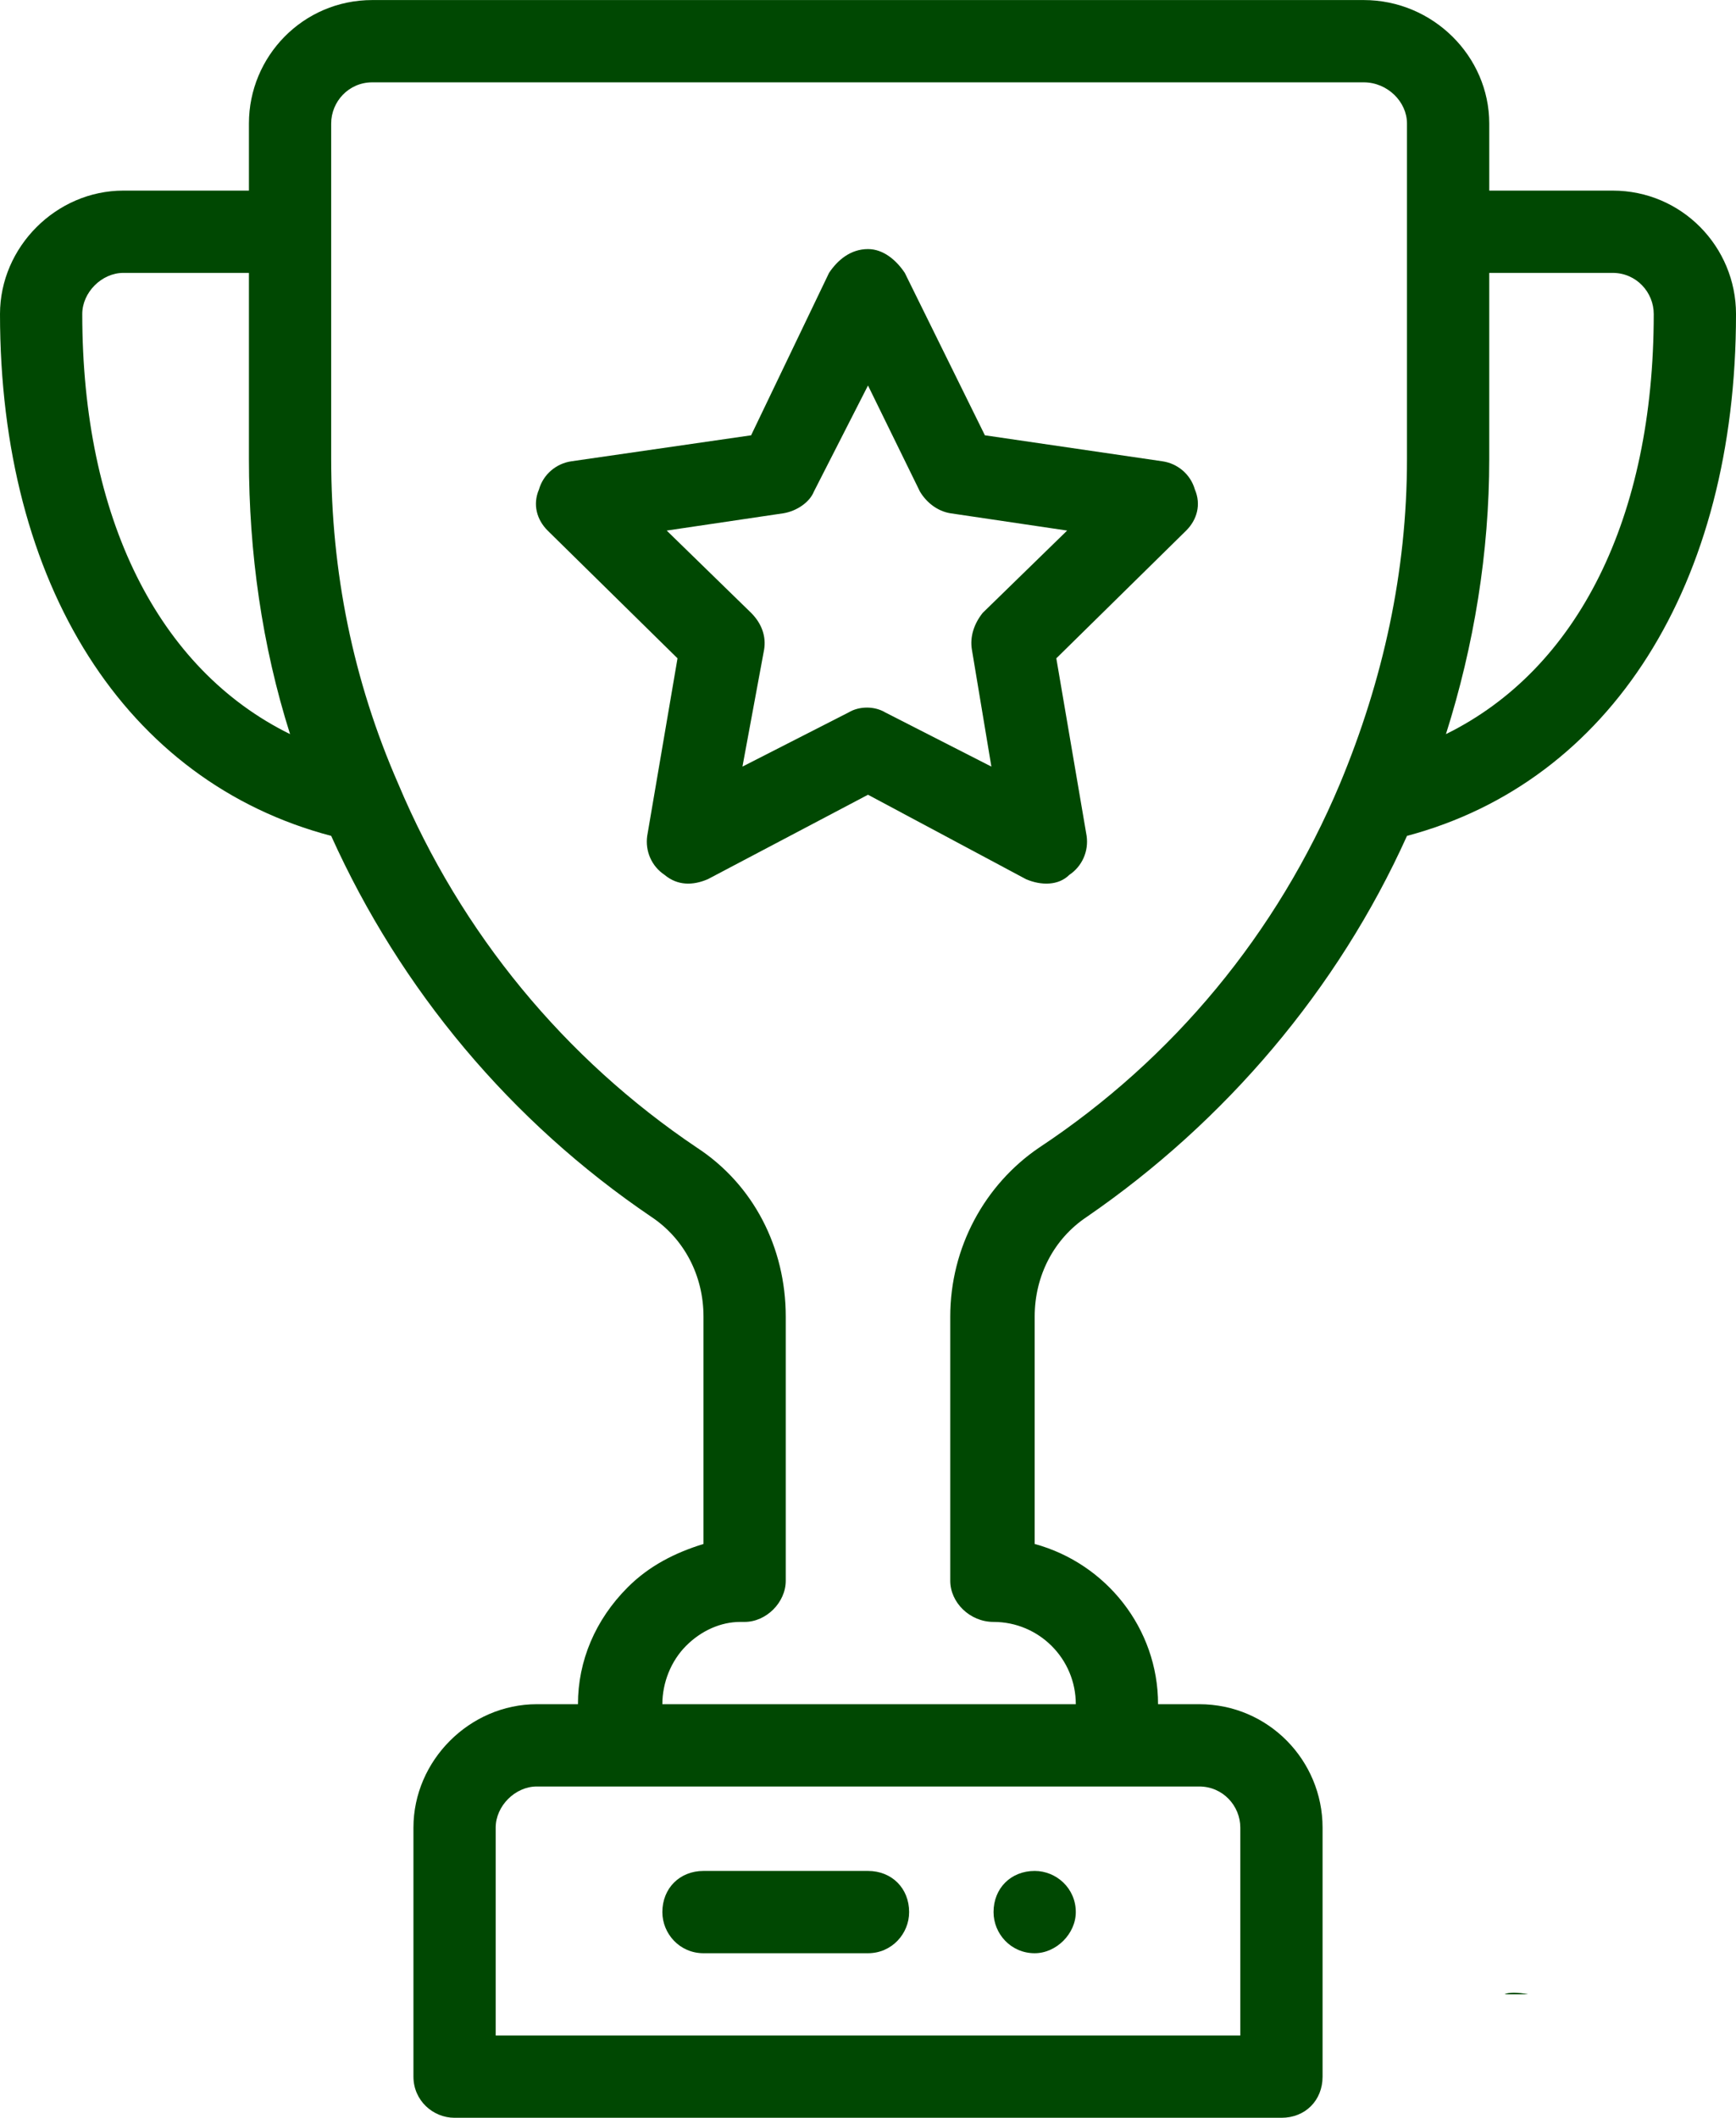
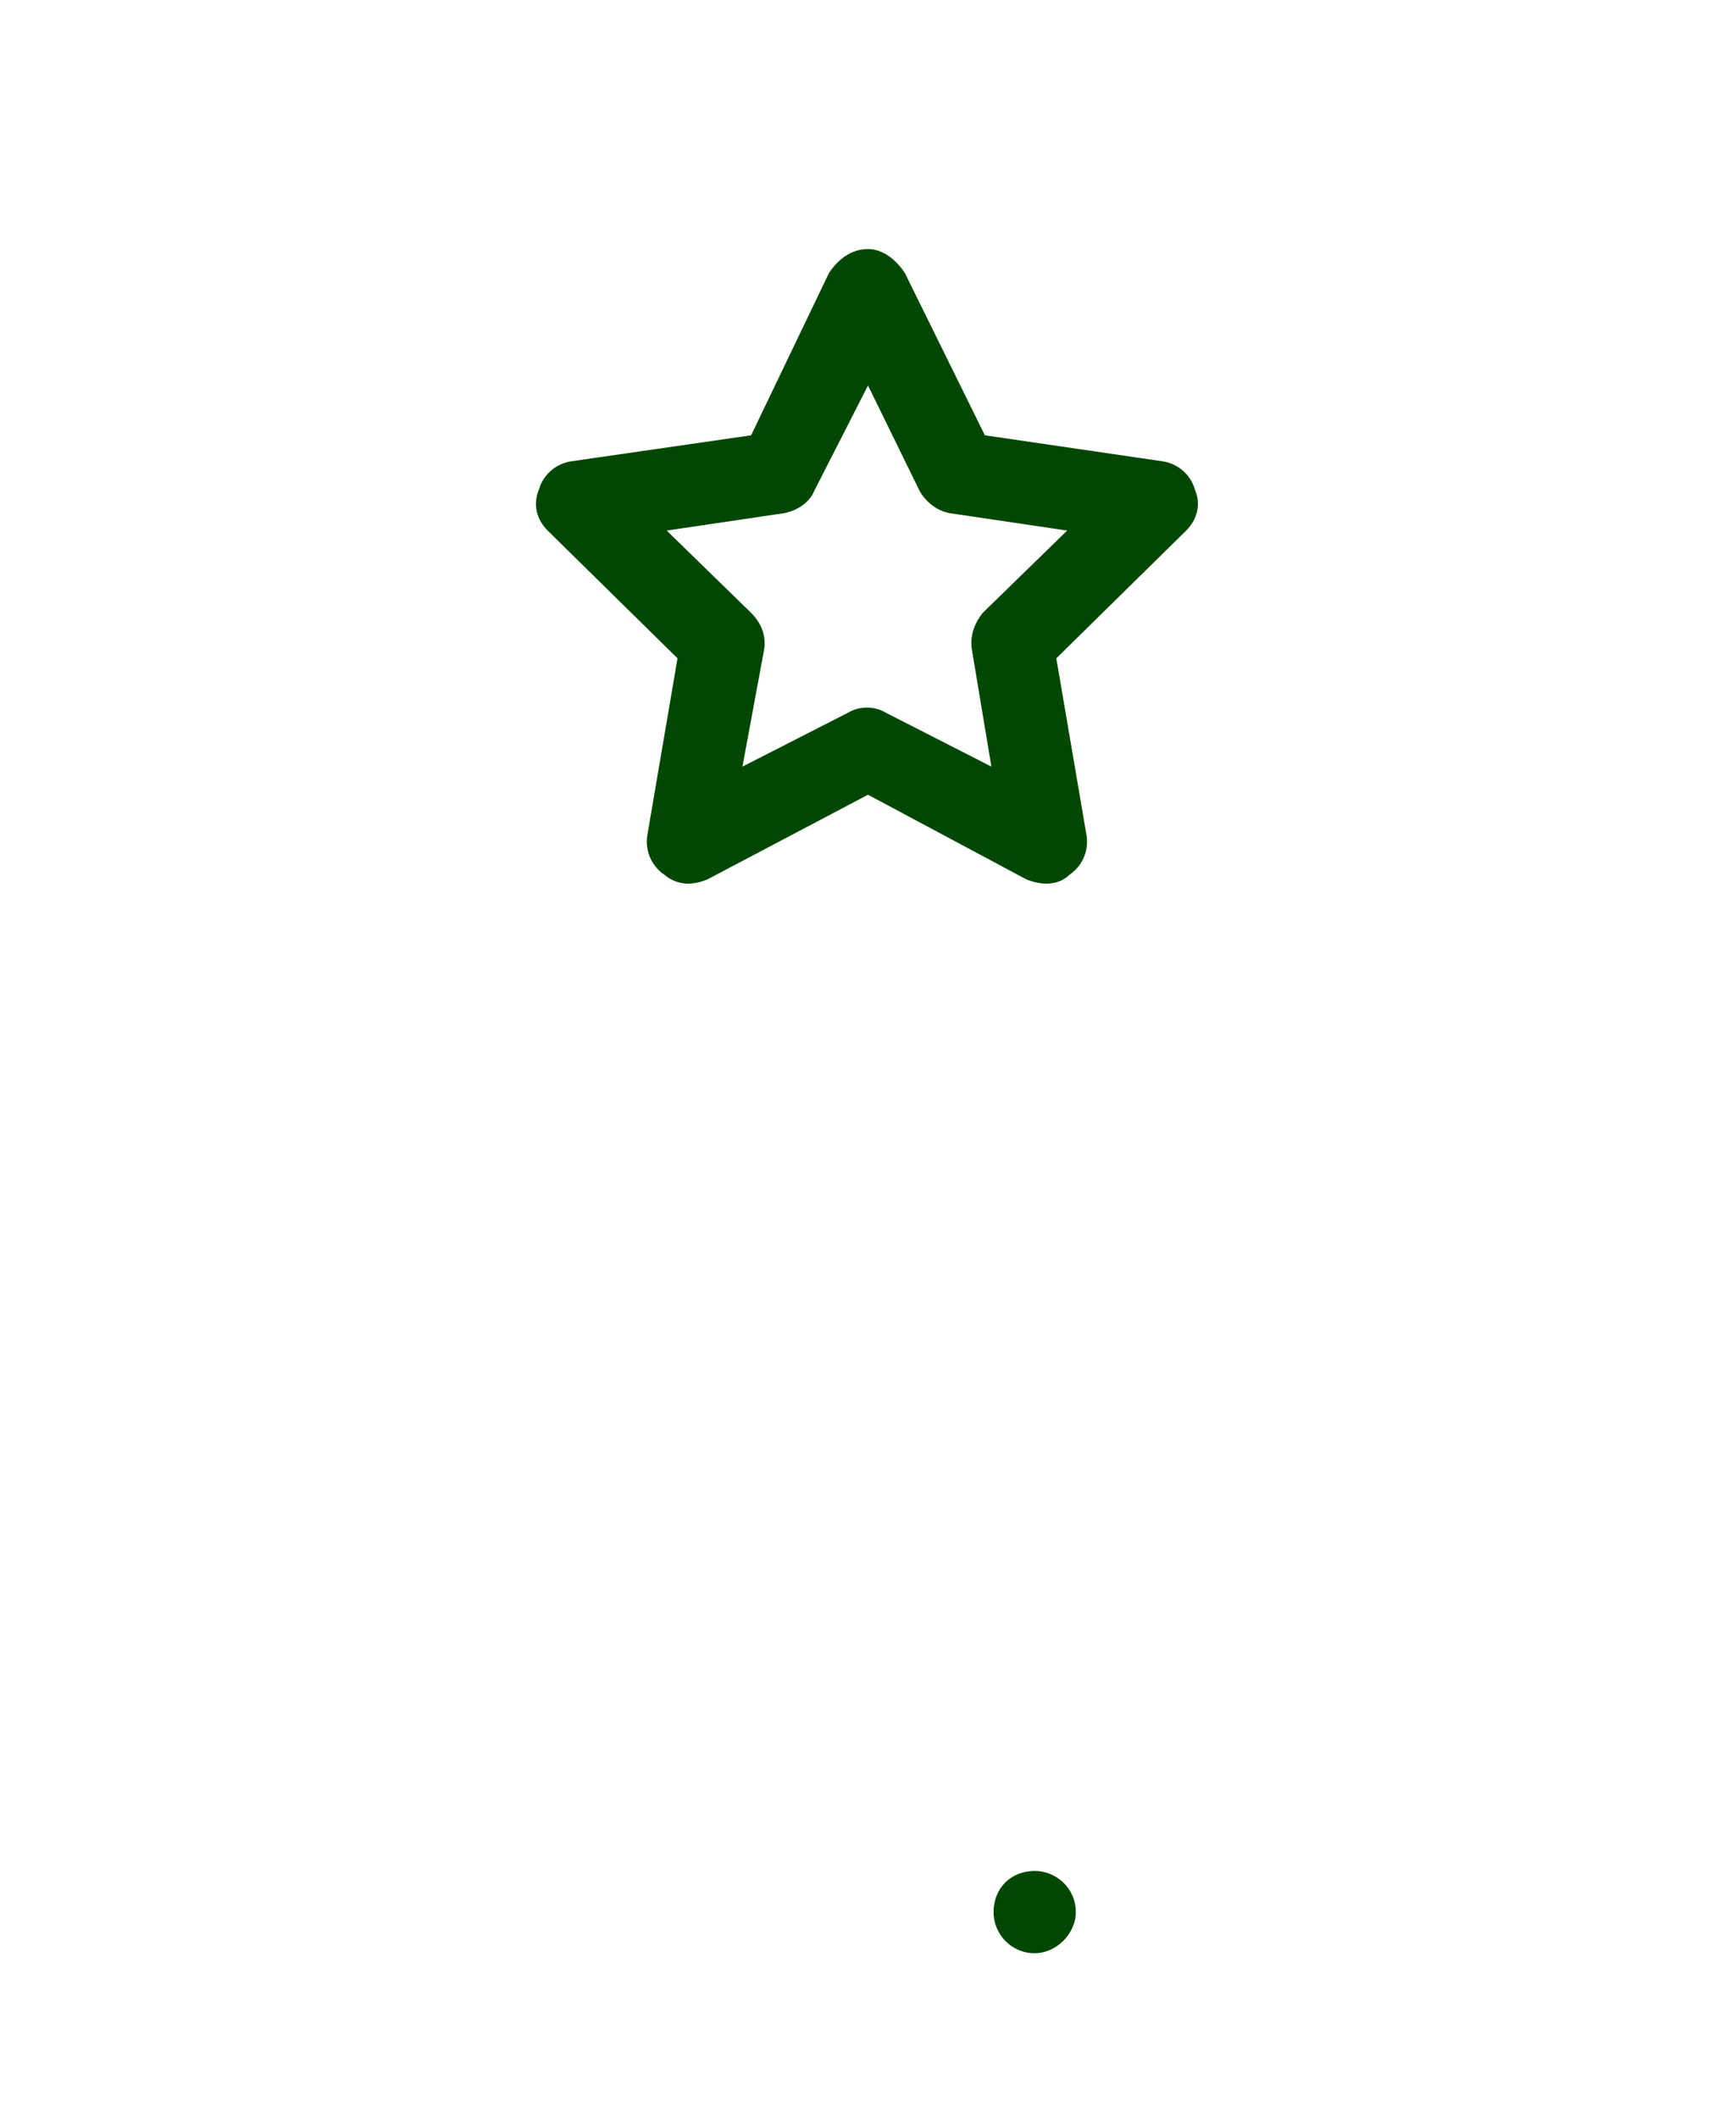
<svg xmlns="http://www.w3.org/2000/svg" xml:space="preserve" width="123px" height="150px" version="1.1" style="shape-rendering:geometricPrecision; text-rendering:geometricPrecision; image-rendering:optimizeQuality; fill-rule:evenodd; clip-rule:evenodd" viewBox="0 0 8.02 9.78">
  <defs>
    <style type="text/css">
   
    .fil0 {fill:#004802;fill-rule:nonzero}
   
  </style>
  </defs>
  <g id="Capa_x0020_1">
    <path class="fil0" d="M4.78 8.64c-0.11,0 -0.19,0.08 -0.19,0.19 0,0.1 0.08,0.19 0.19,0.19 0.1,0 0.19,-0.09 0.19,-0.19 0,-0.11 -0.09,-0.19 -0.19,-0.19z" />
-     <path class="fil0" d="M7.45 1.26c0.11,0 0.19,0.09 0.19,0.19 0,0.94 -0.35,1.64 -0.96,1.94 0.13,-0.41 0.2,-0.84 0.2,-1.27l0 -0.86 0.57 0zm-2.65 4.04c-0.25,0.17 -0.41,0.46 -0.41,0.78l0 1.22c0,0.1 0.09,0.19 0.2,0.19 0.21,0 0.38,0.17 0.38,0.38l-1.91 0c0,-0.1 0.04,-0.2 0.11,-0.27 0.07,-0.07 0.16,-0.11 0.25,-0.11 0.01,0 0.01,0 0.02,0 0.1,0 0.19,-0.09 0.19,-0.19l0 -1.22c0,-0.32 -0.15,-0.61 -0.41,-0.78 -0.61,-0.41 -1.09,-0.99 -1.38,-1.68 -0.21,-0.48 -0.31,-0.98 -0.31,-1.5l0 -1.55c0,-0.1 0.08,-0.19 0.19,-0.19l4.58 0c0.11,0 0.2,0.09 0.2,0.19l0 1.55c0,0.52 -0.11,1.02 -0.31,1.5 -0.29,0.69 -0.77,1.27 -1.39,1.68zm0.74 2.95c0.11,0 0.19,0.09 0.19,0.19l0 0.96 -3.44 0 0 -0.96c0,-0.1 0.09,-0.19 0.19,-0.19l3.06 0zm-5.16 -6.8c0,-0.1 0.09,-0.19 0.19,-0.19l0.58 0 0 0.86c0,0.43 0.06,0.86 0.19,1.27 -0.61,-0.3 -0.96,-1 -0.96,-1.94zm5.92 -1.45l-4.58 0c-0.32,0 -0.57,0.26 -0.57,0.57l0 0.31 -0.58 0c-0.31,0 -0.57,0.26 -0.57,0.57 0,1.25 0.58,2.16 1.53,2.41 0.32,0.71 0.83,1.32 1.48,1.76 0.15,0.1 0.24,0.27 0.24,0.46l0 1.05c-0.13,0.04 -0.25,0.1 -0.35,0.2 -0.15,0.15 -0.23,0.34 -0.23,0.54l-0.19 0c-0.31,0 -0.57,0.26 -0.57,0.57l0 1.15c0,0.11 0.09,0.19 0.19,0.19l3.82 0c0.11,0 0.19,-0.08 0.19,-0.19l0 -1.15c0,-0.31 -0.25,-0.57 -0.57,-0.57l-0.19 0c0,-0.35 -0.24,-0.65 -0.57,-0.74l0 -1.05c0,-0.19 0.09,-0.36 0.24,-0.46 0.64,-0.44 1.16,-1.05 1.48,-1.76 0.94,-0.25 1.52,-1.16 1.52,-2.41 0,-0.31 -0.25,-0.57 -0.57,-0.57l-0.57 0 0 -0.31c0,-0.31 -0.26,-0.57 -0.58,-0.57z" />
    <path class="fil0" d="M4.54 2.83c-0.04,0.05 -0.06,0.11 -0.05,0.17l0.09 0.54 -0.49 -0.25c-0.05,-0.03 -0.12,-0.03 -0.17,0l-0.49 0.25 0.1 -0.54c0.01,-0.06 -0.01,-0.12 -0.06,-0.17l-0.39 -0.38 0.54 -0.08c0.06,-0.01 0.12,-0.05 0.14,-0.1l0.25 -0.49 0.24 0.49c0.03,0.05 0.08,0.09 0.14,0.1l0.54 0.08 -0.39 0.38zm0.83 -0.7l-0.82 -0.12 -0.37 -0.75c-0.04,-0.06 -0.1,-0.11 -0.17,-0.11 -0.08,0 -0.14,0.05 -0.18,0.11l-0.36 0.75 -0.83 0.12c-0.07,0.01 -0.13,0.06 -0.15,0.13 -0.03,0.07 -0.01,0.14 0.04,0.19l0.6 0.59 -0.14 0.82c-0.01,0.07 0.02,0.14 0.08,0.18 0.06,0.05 0.13,0.05 0.2,0.02l0.74 -0.39 0.73 0.39c0.07,0.03 0.15,0.03 0.2,-0.02 0.06,-0.04 0.09,-0.11 0.08,-0.18l-0.14 -0.82 0.6 -0.59c0.05,-0.05 0.07,-0.12 0.04,-0.19 -0.02,-0.07 -0.08,-0.12 -0.15,-0.13z" />
-     <path class="fil0" d="M4.01 8.64l-0.76 0c-0.11,0 -0.19,0.08 -0.19,0.19 0,0.1 0.08,0.19 0.19,0.19l0.76 0c0.11,0 0.19,-0.09 0.19,-0.19 0,-0.11 -0.08,-0.19 -0.19,-0.19z" />
-     <path class="fil0" d="M7.06 9.21c-0.05,-0.01 -0.09,-0.01 -0.11,0l0.11 0z" />
  </g>
</svg>